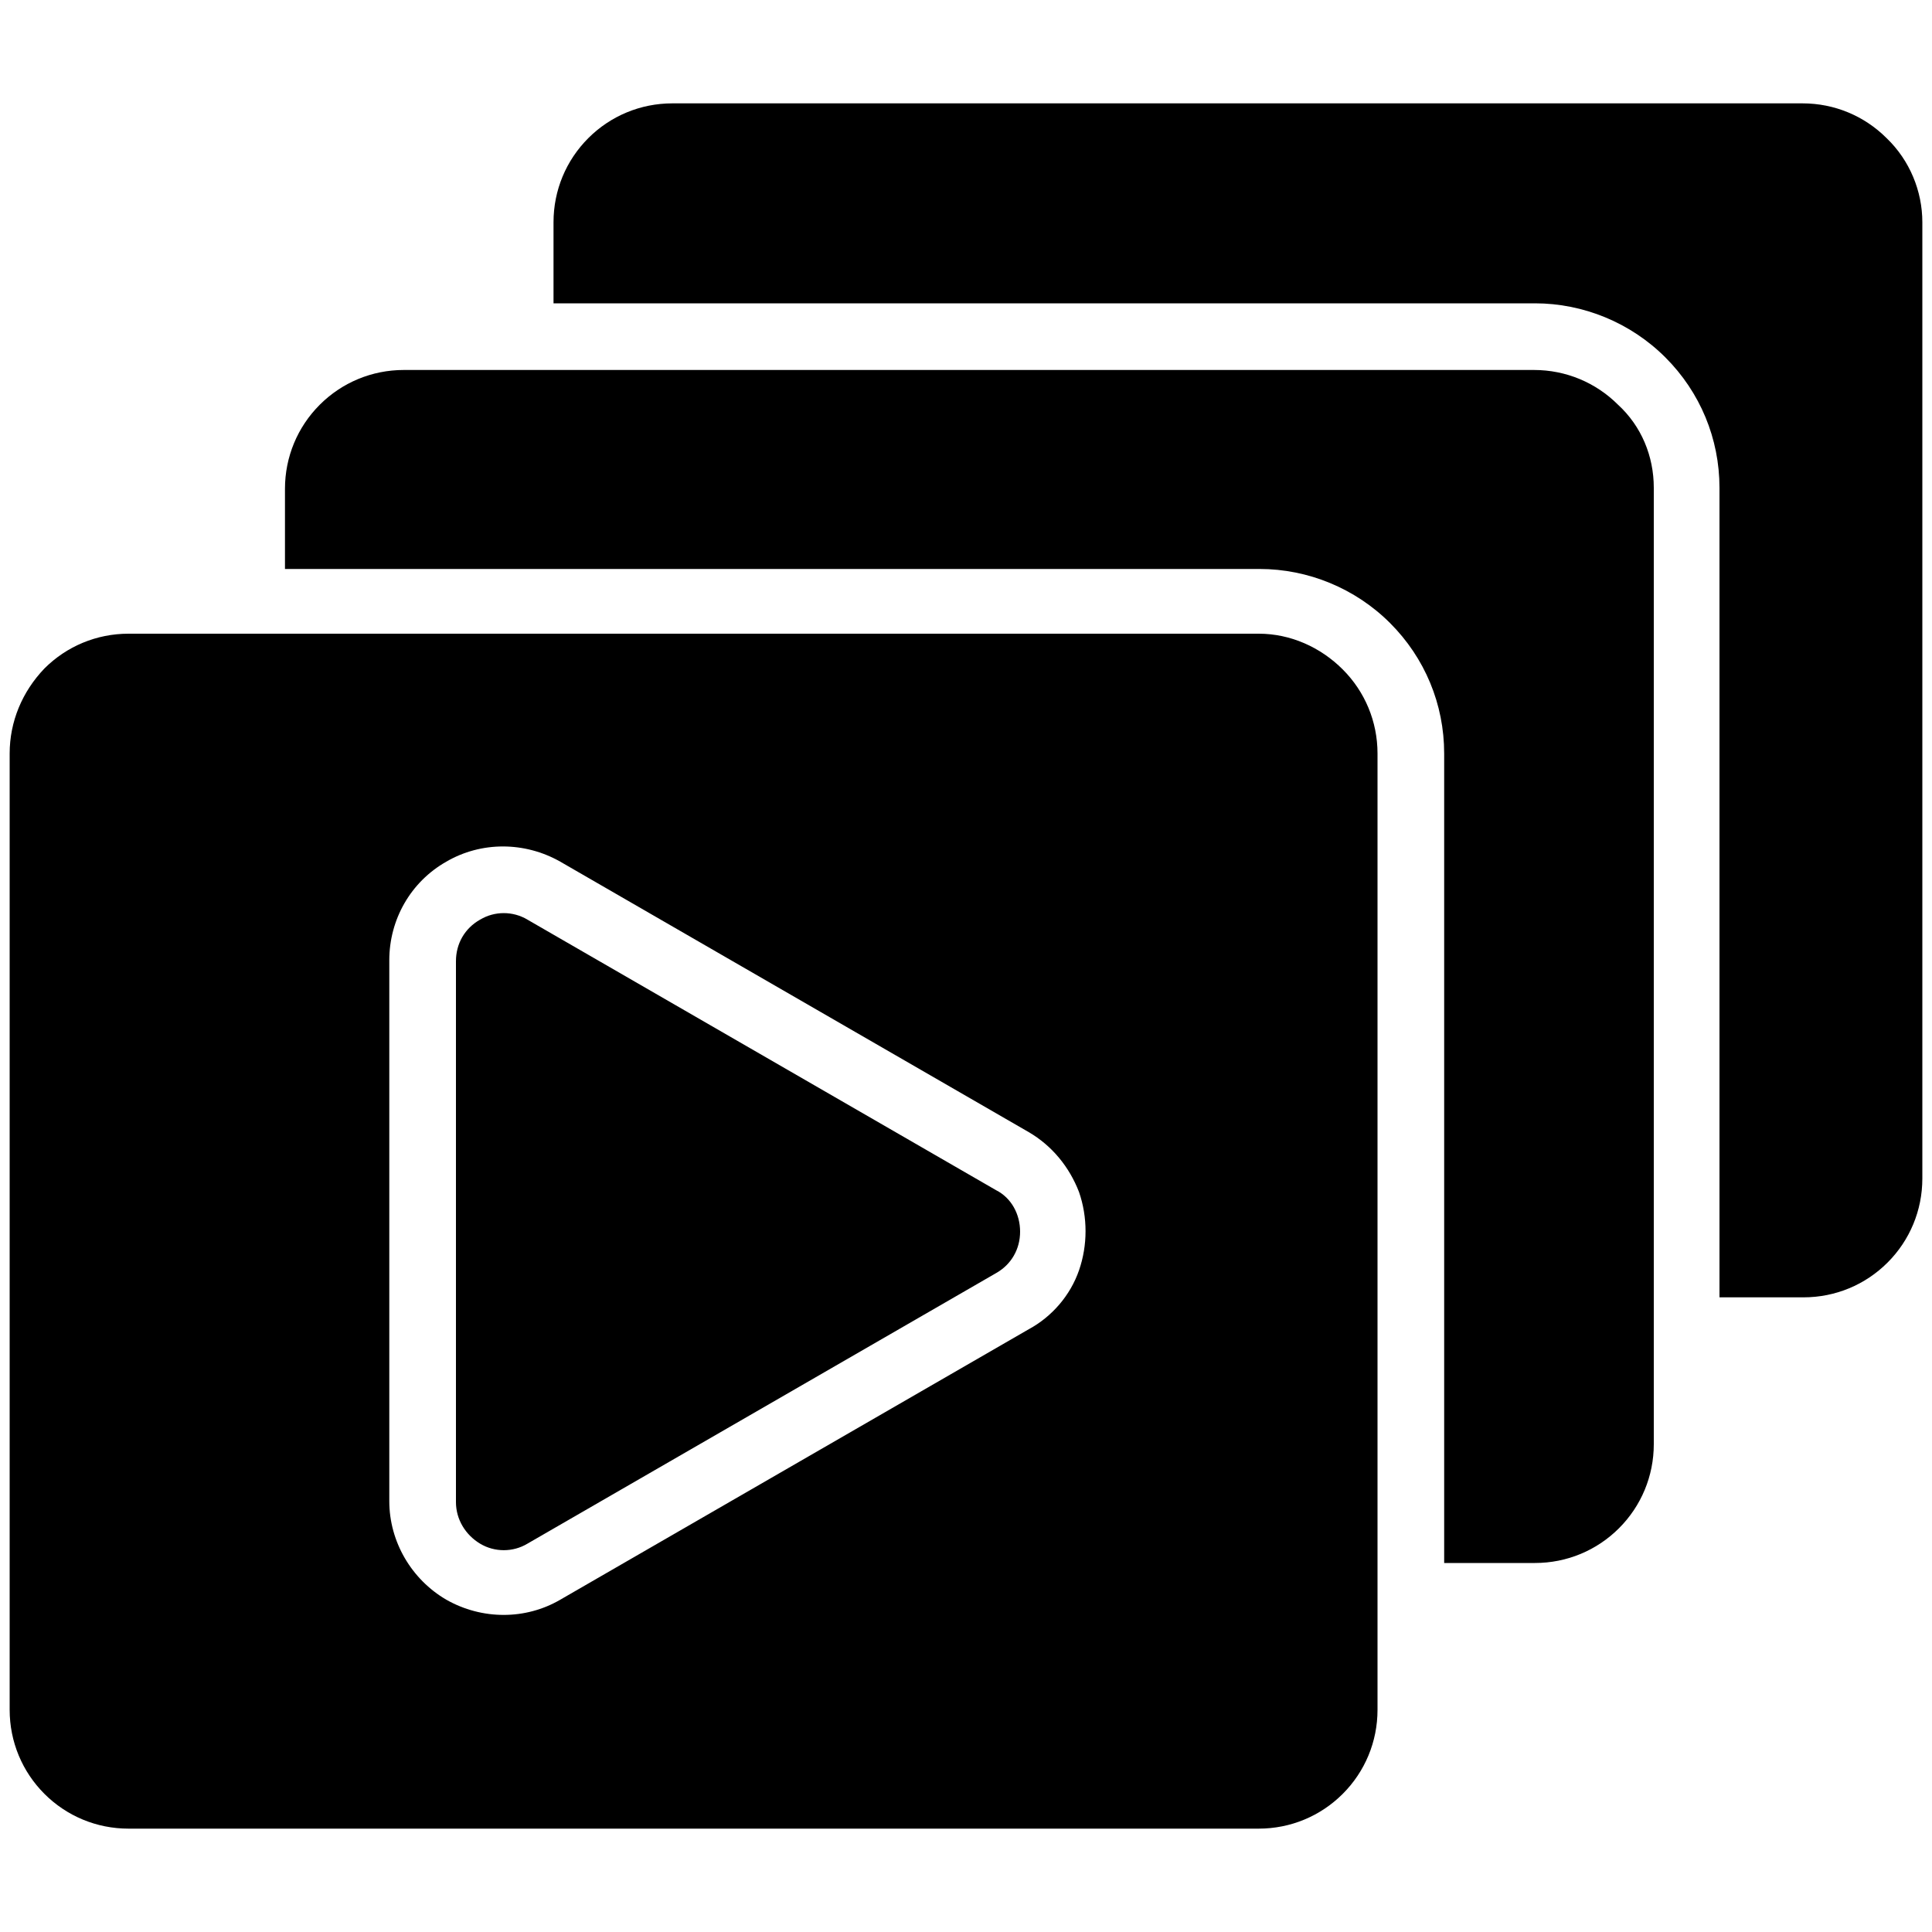
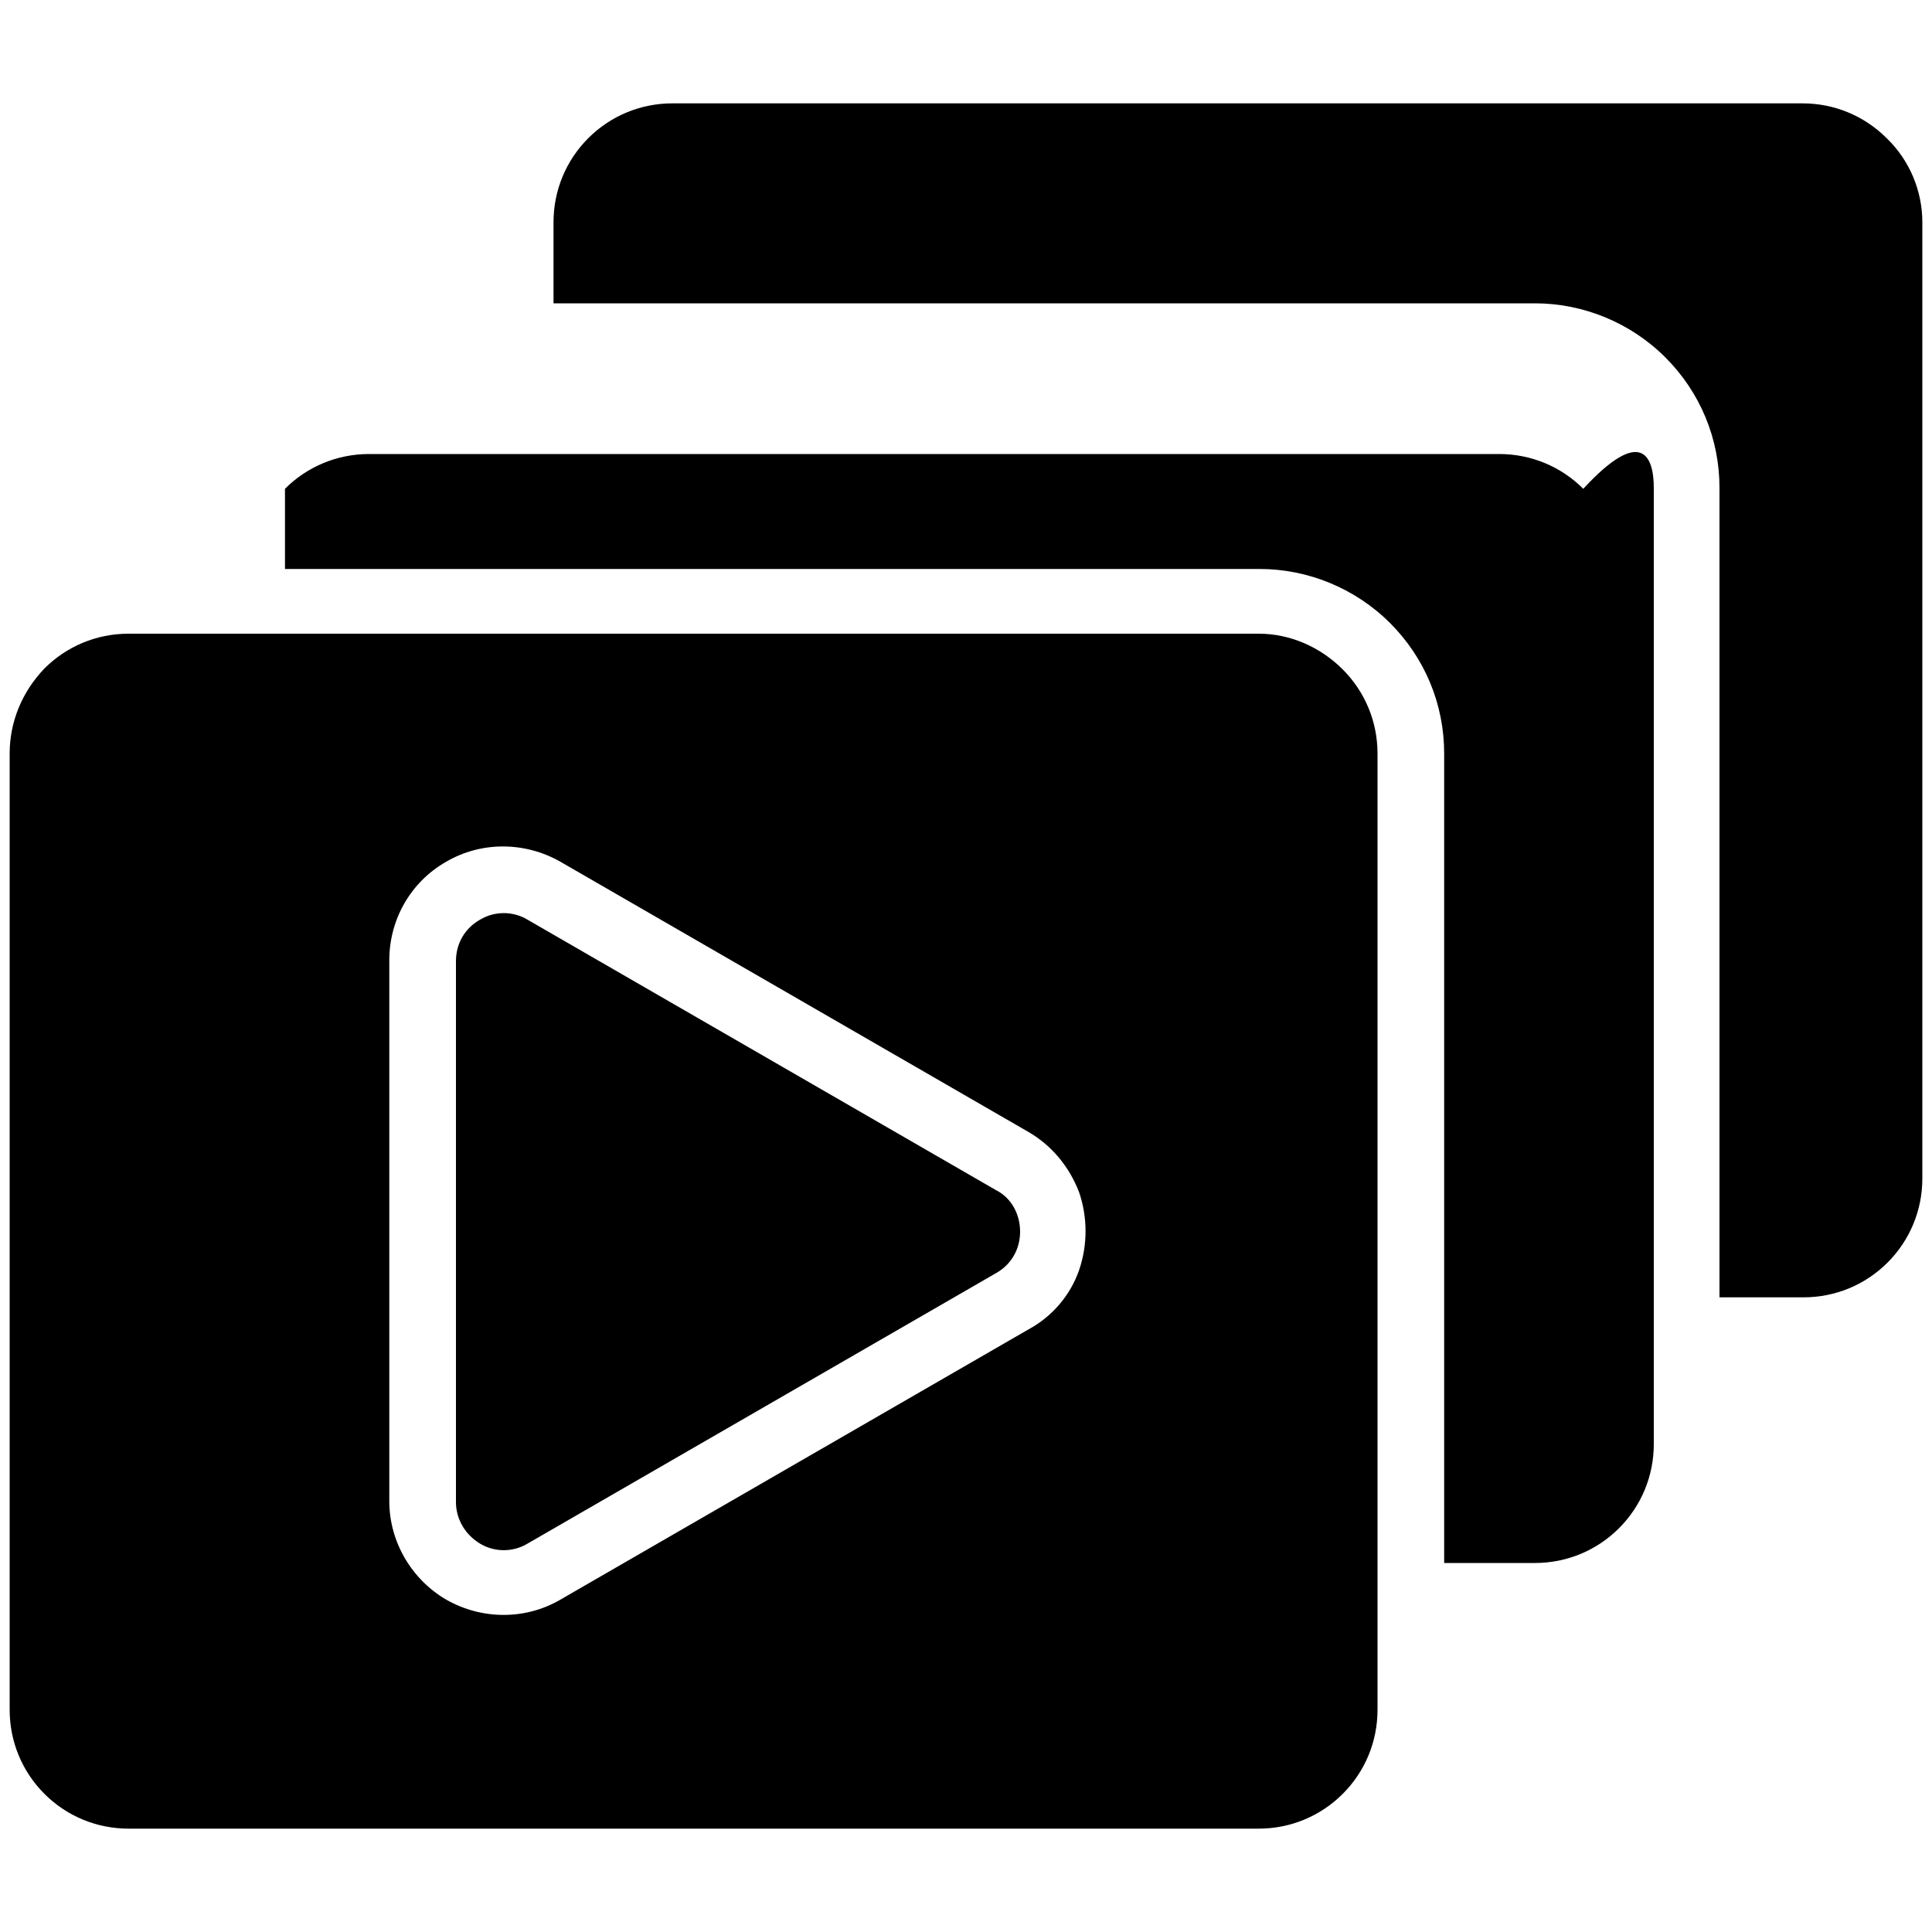
<svg xmlns="http://www.w3.org/2000/svg" version="1.1" id="Layer_1" x="0px" y="0px" viewBox="0 0 200 200" style="enable-background:new 0 0 200 200;" xml:space="preserve">
  <g>
-     <path d="M130.3,65.6h-117c-3.3,0-6.4,1.3-8.7,3.6C2.3,71.6,1,74.7,1,78v99c0,3.3,1.3,6.4,3.6,8.7c2.3,2.3,5.4,3.6,8.7,3.6h117   c3.3,0,6.4-1.3,8.7-3.6c2.3-2.3,3.6-5.4,3.6-8.7V78c0-3.3-1.3-6.4-3.6-8.7S133.6,65.6,130.3,65.6z M106.5,137.6l-48.5,28   c-3.6,2.1-8.1,2.1-11.8,0c-3.6-2.1-5.9-6-5.9-10.2v-56c0-4.2,2.2-8.1,5.9-10.2c3.6-2.1,8.1-2.1,11.8,0l48.5,28   c2.4,1.4,4.2,3.6,5.2,6.2c0.9,2.6,0.9,5.5,0,8.1C110.8,134.1,108.9,136.3,106.5,137.6L106.5,137.6z M105.6,127.5   c0,1.8-0.9,3.4-2.5,4.3l-48.5,28c-1.5,0.9-3.4,0.9-4.9,0c-1.5-0.9-2.5-2.5-2.5-4.3v-56c0-1.8,0.9-3.4,2.5-4.3   c1.5-0.9,3.4-0.9,4.9,0l48.5,28l0,0C104.7,124,105.6,125.7,105.6,127.5L105.6,127.5z M171.2,50.5v99c0,3.3-1.3,6.4-3.6,8.7   c-2.3,2.3-5.4,3.6-8.7,3.6h-9.4V78c0-5.1-2-9.9-5.6-13.5c-3.6-3.6-8.5-5.6-13.5-5.6H29.5v-8.3c0-3.3,1.3-6.4,3.6-8.7   c2.3-2.3,5.4-3.6,8.7-3.6h117c3.3,0,6.4,1.3,8.7,3.6C169.9,44.1,171.2,47.2,171.2,50.5L171.2,50.5z M199,23v99   c0,3.3-1.3,6.4-3.6,8.7c-2.3,2.3-5.4,3.6-8.7,3.6H178V50.5c0-5.1-2-9.9-5.6-13.5c-3.6-3.6-8.5-5.6-13.5-5.6H57.3V23   c0-3.3,1.3-6.4,3.6-8.7c2.3-2.3,5.4-3.6,8.7-3.6h117c3.3,0,6.4,1.3,8.7,3.6C197.7,16.6,199,19.8,199,23L199,23z" />
+     <path d="M130.3,65.6h-117c-3.3,0-6.4,1.3-8.7,3.6C2.3,71.6,1,74.7,1,78v99c0,3.3,1.3,6.4,3.6,8.7c2.3,2.3,5.4,3.6,8.7,3.6h117   c3.3,0,6.4-1.3,8.7-3.6c2.3-2.3,3.6-5.4,3.6-8.7V78c0-3.3-1.3-6.4-3.6-8.7S133.6,65.6,130.3,65.6z M106.5,137.6l-48.5,28   c-3.6,2.1-8.1,2.1-11.8,0c-3.6-2.1-5.9-6-5.9-10.2v-56c0-4.2,2.2-8.1,5.9-10.2c3.6-2.1,8.1-2.1,11.8,0l48.5,28   c2.4,1.4,4.2,3.6,5.2,6.2c0.9,2.6,0.9,5.5,0,8.1C110.8,134.1,108.9,136.3,106.5,137.6L106.5,137.6z M105.6,127.5   c0,1.8-0.9,3.4-2.5,4.3l-48.5,28c-1.5,0.9-3.4,0.9-4.9,0c-1.5-0.9-2.5-2.5-2.5-4.3v-56c0-1.8,0.9-3.4,2.5-4.3   c1.5-0.9,3.4-0.9,4.9,0l48.5,28l0,0C104.7,124,105.6,125.7,105.6,127.5L105.6,127.5z M171.2,50.5v99c0,3.3-1.3,6.4-3.6,8.7   c-2.3,2.3-5.4,3.6-8.7,3.6h-9.4V78c0-5.1-2-9.9-5.6-13.5c-3.6-3.6-8.5-5.6-13.5-5.6H29.5v-8.3c2.3-2.3,5.4-3.6,8.7-3.6h117c3.3,0,6.4,1.3,8.7,3.6C169.9,44.1,171.2,47.2,171.2,50.5L171.2,50.5z M199,23v99   c0,3.3-1.3,6.4-3.6,8.7c-2.3,2.3-5.4,3.6-8.7,3.6H178V50.5c0-5.1-2-9.9-5.6-13.5c-3.6-3.6-8.5-5.6-13.5-5.6H57.3V23   c0-3.3,1.3-6.4,3.6-8.7c2.3-2.3,5.4-3.6,8.7-3.6h117c3.3,0,6.4,1.3,8.7,3.6C197.7,16.6,199,19.8,199,23L199,23z" />
  </g>
</svg>